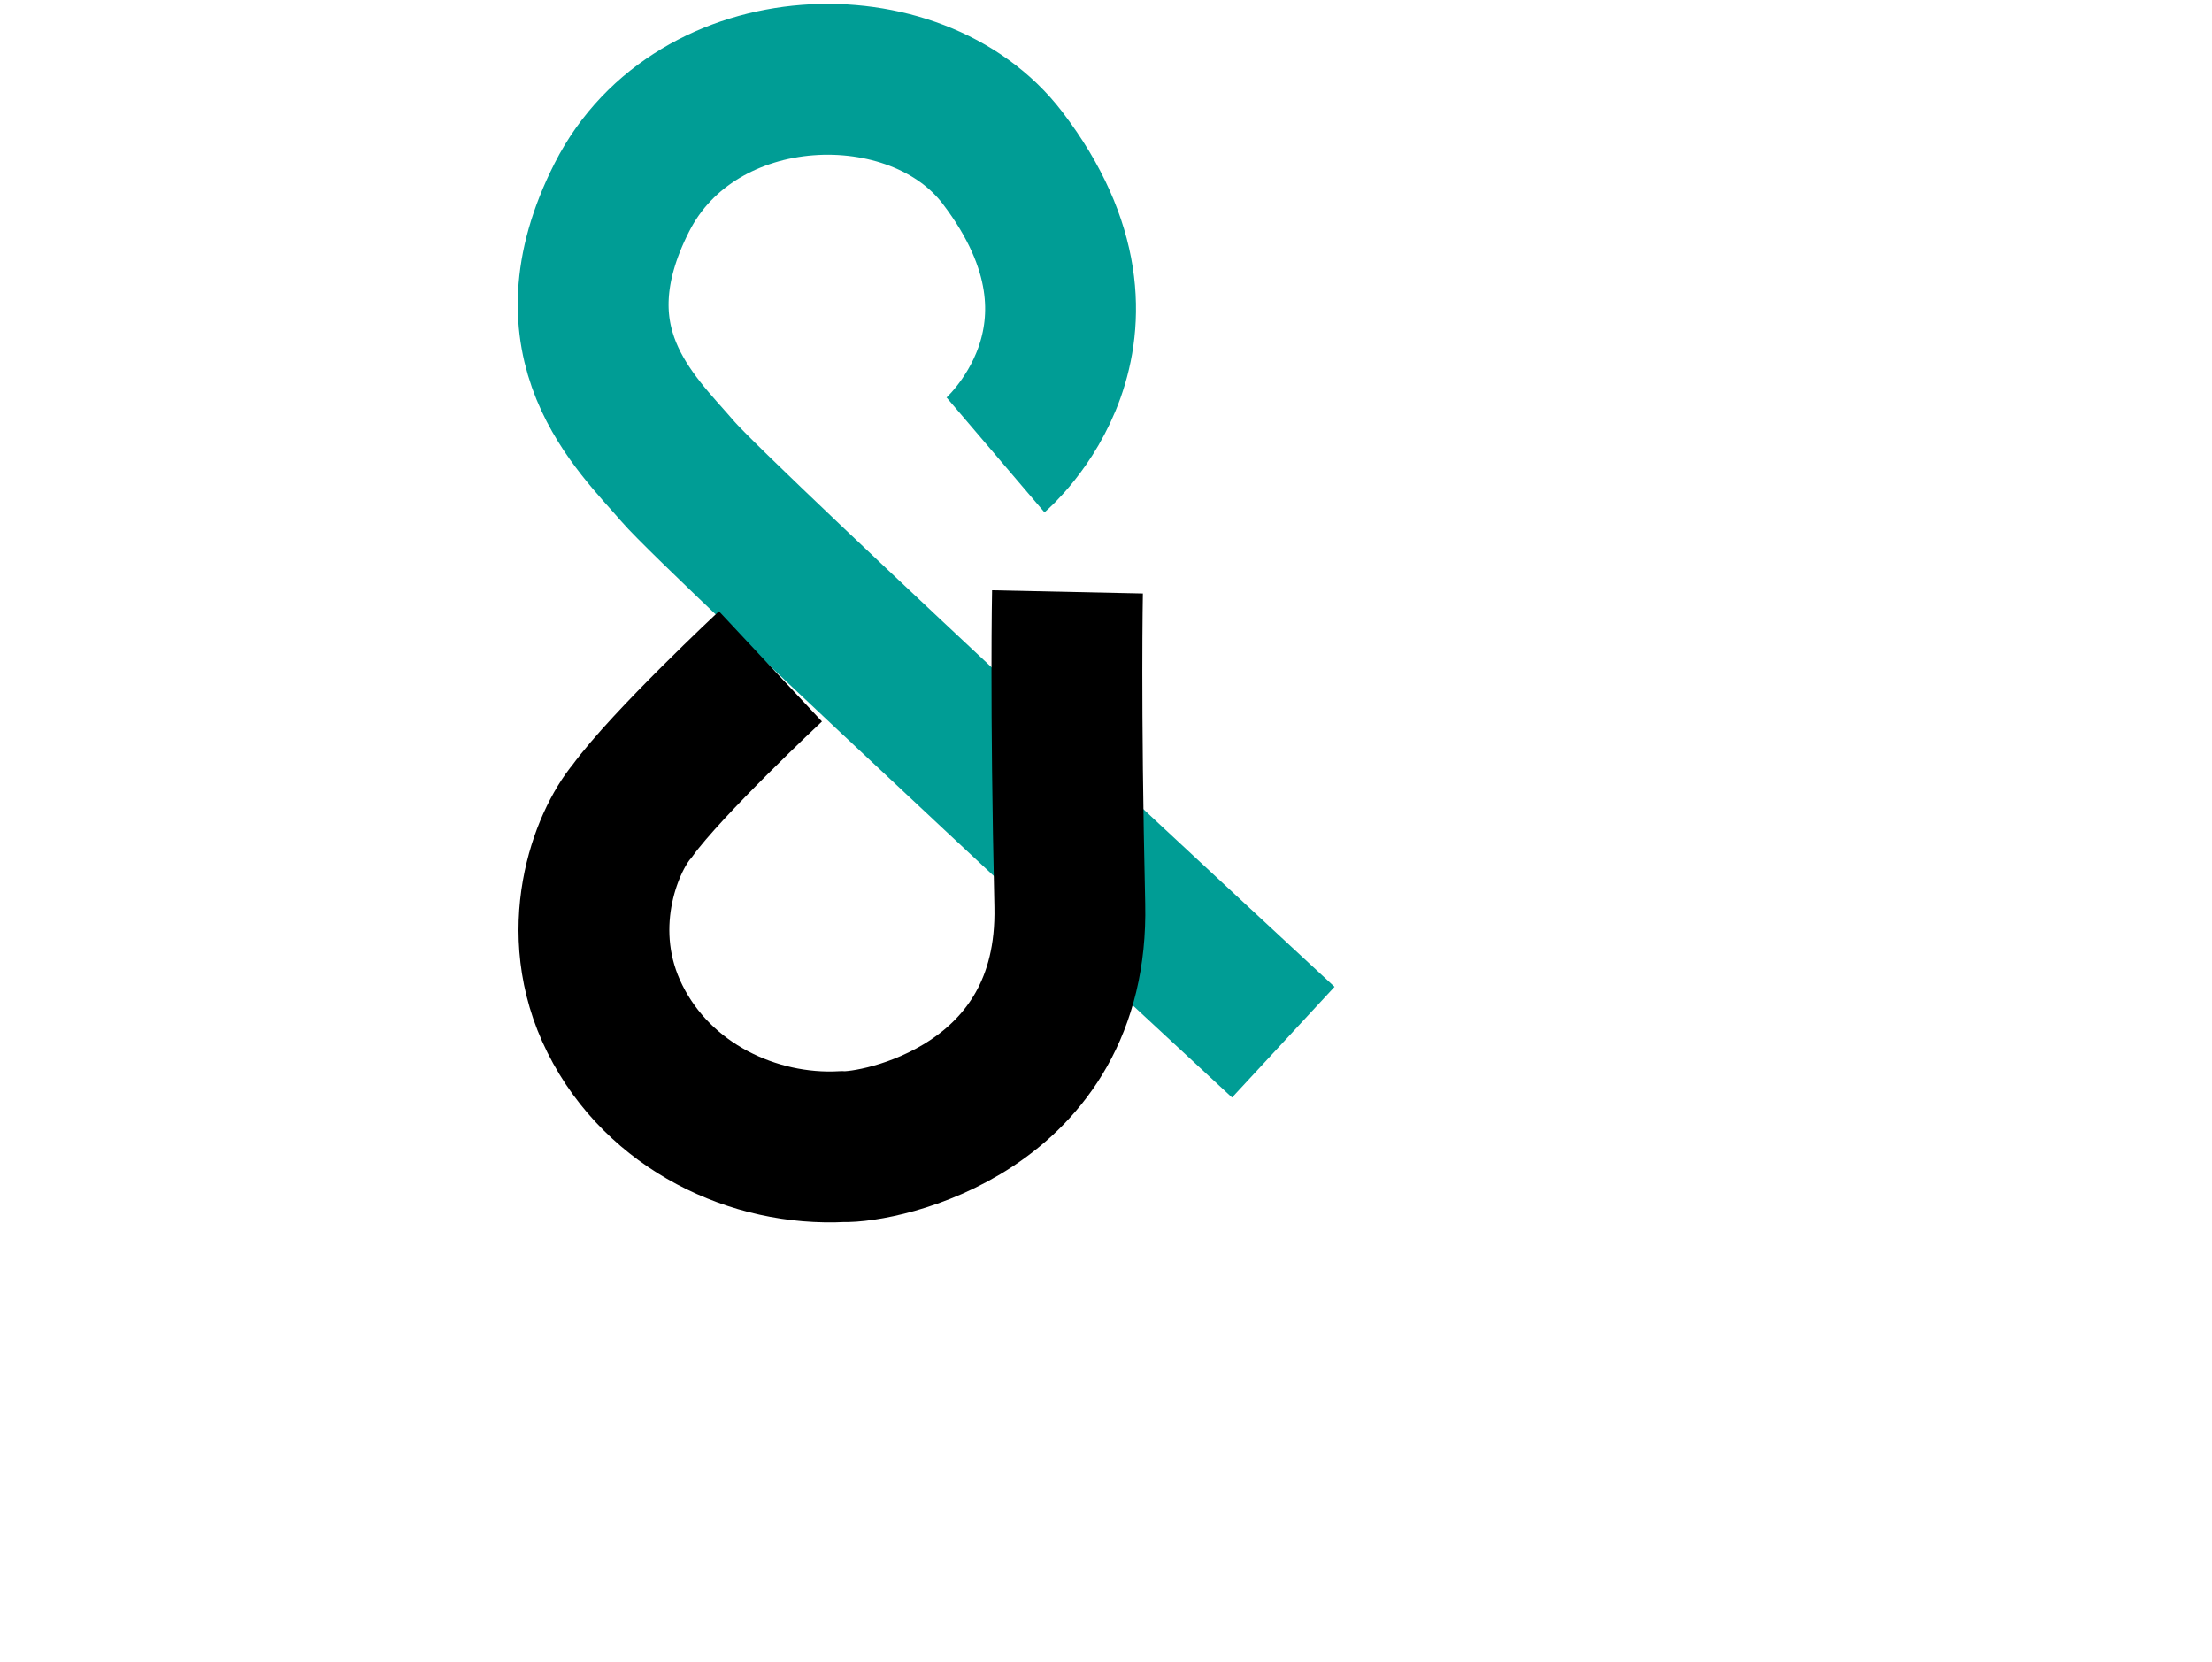
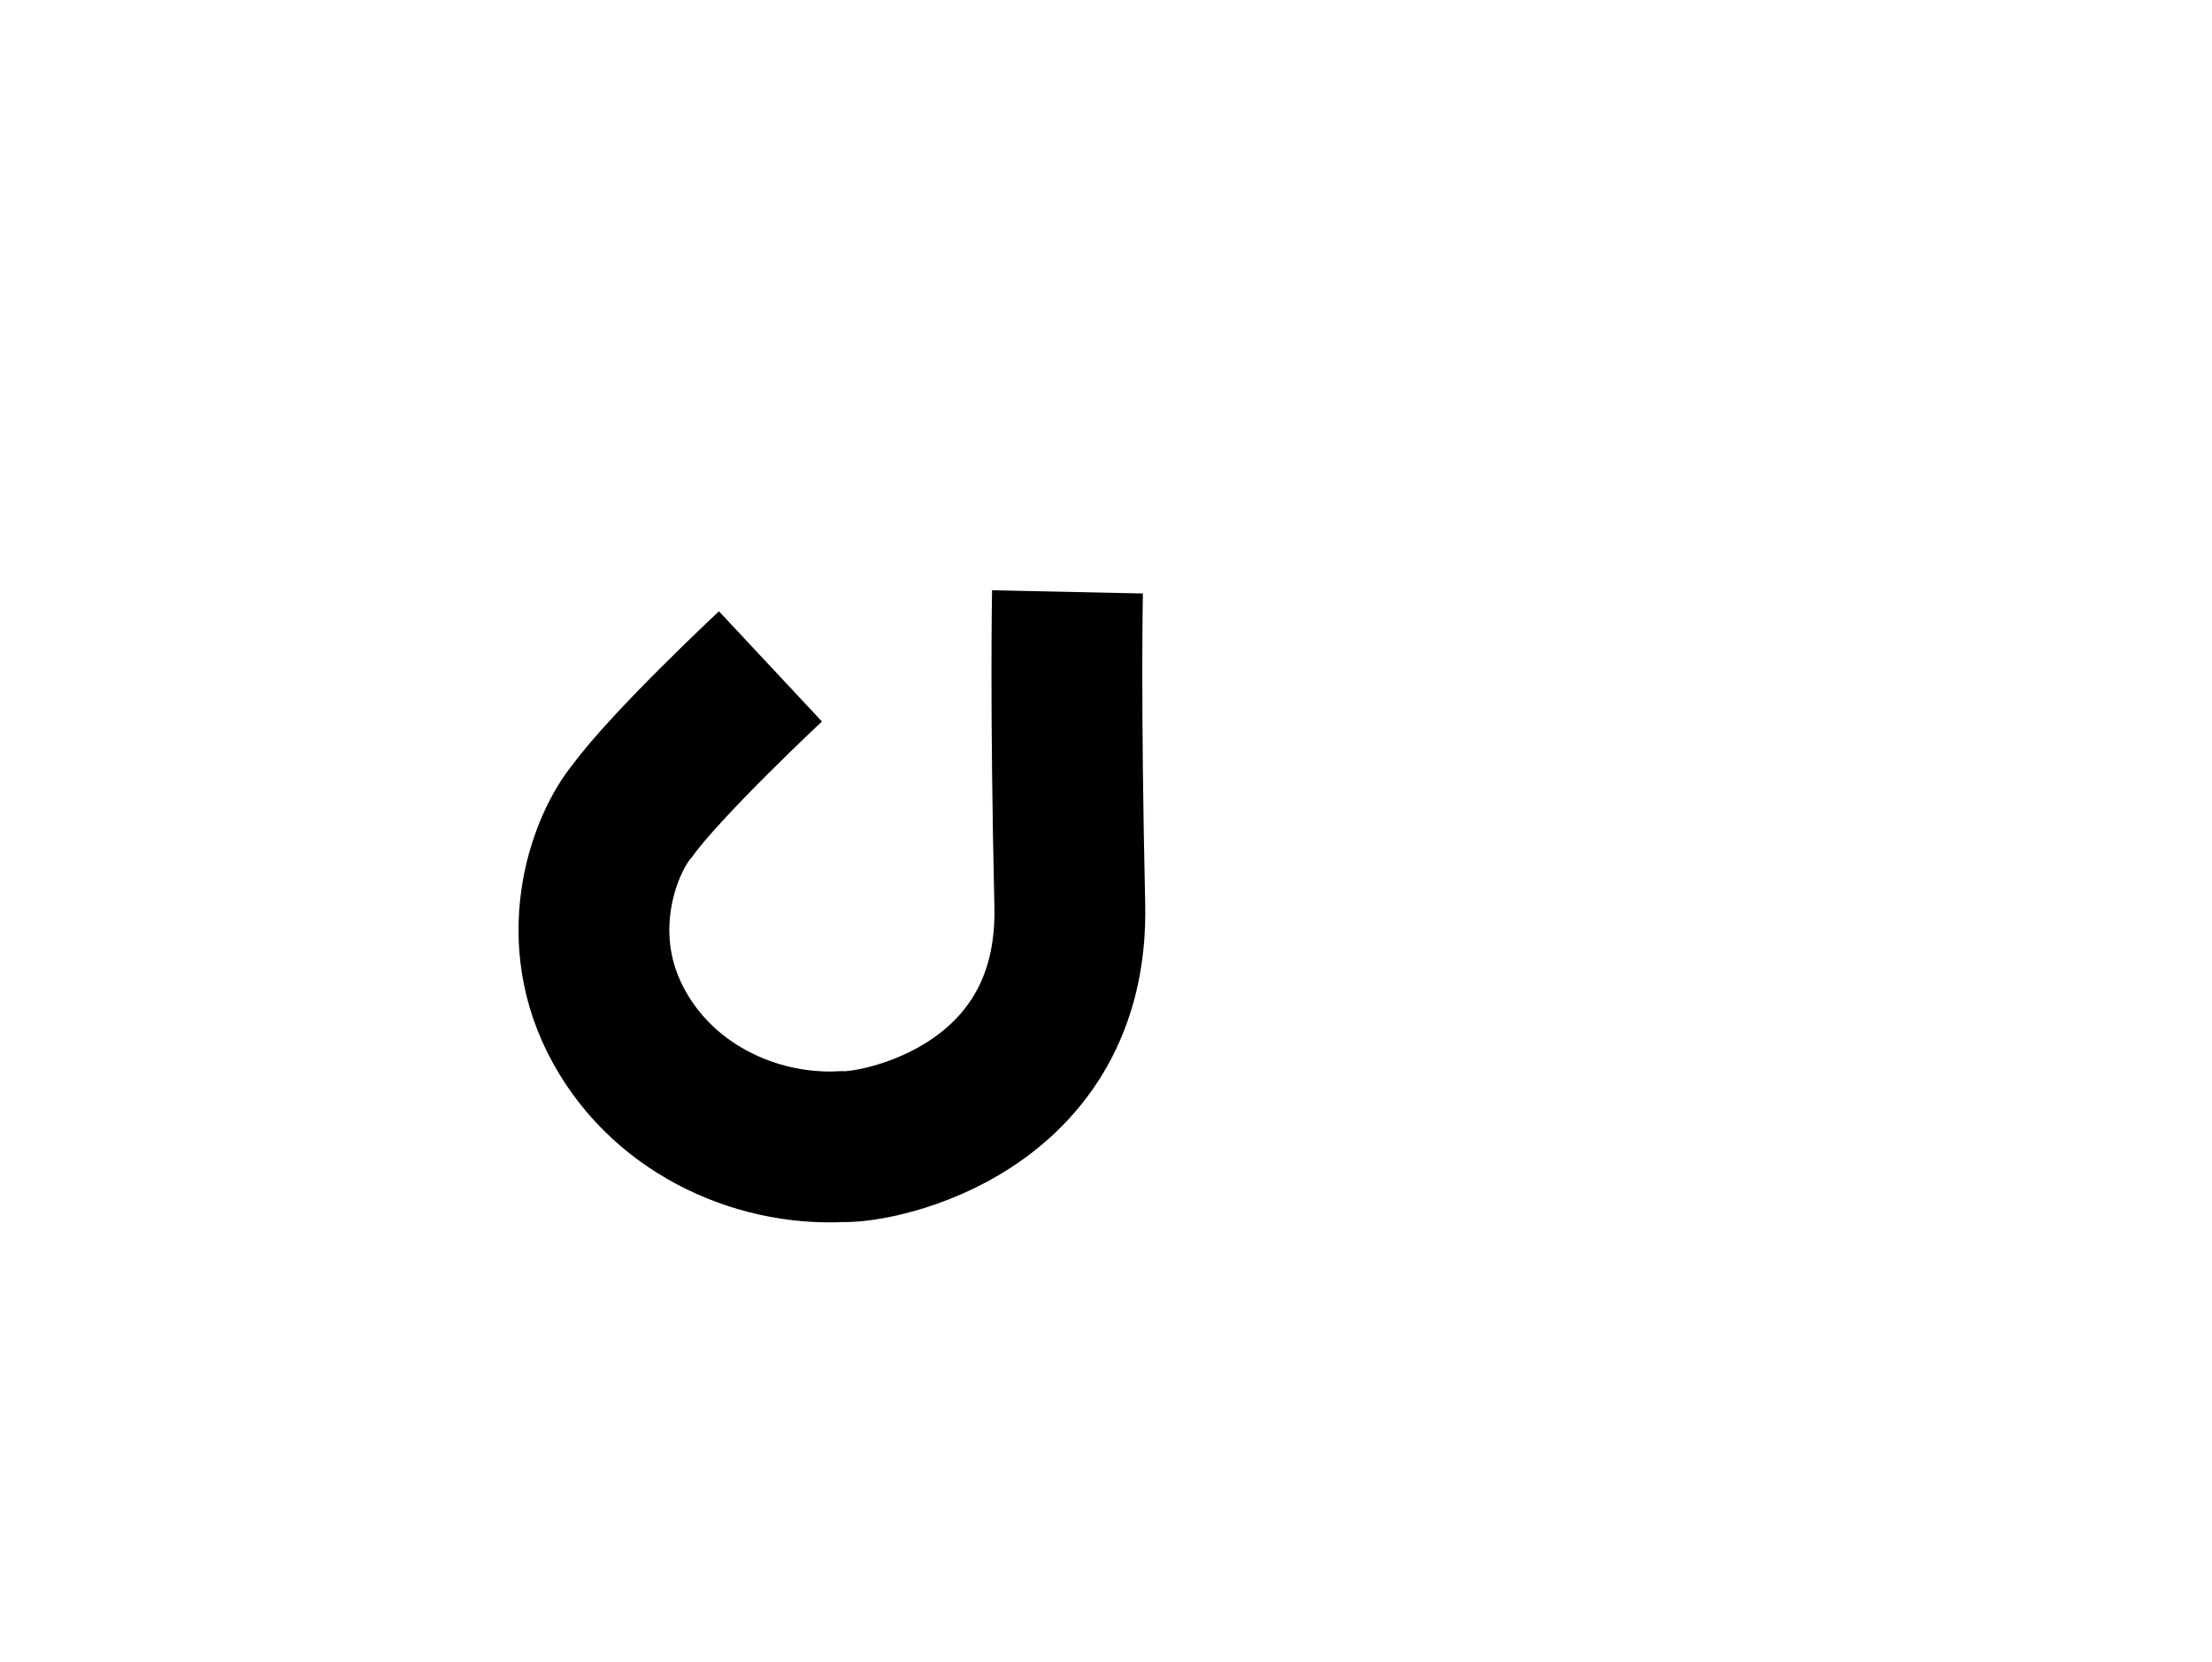
<svg xmlns="http://www.w3.org/2000/svg" id="_レイヤー_2" data-name=" レイヤー 2" version="1.1" viewBox="0 0 953.2 716.2">
  <defs>
    <style>
      .cls-1 {
        stroke: #000;
      }

      .cls-1, .cls-2 {
        fill: none;
        stroke-miterlimit: 10;
        stroke-width: 65px;
      }

      .cls-2 {
        stroke: #009d95;
      }
    </style>
  </defs>
-   <path class="cls-2" d="M429,196s61-52,3-128c-37.4-49-132-46-164,17s6,97,24,118,261,246,261,246" />
  <path class="cls-1" d="M460,255s-1,47,1,135-82.1,104.7-98,104c-38,2-79-17-98-55s-4-76,7.5-89.7c15-20.6,59.5-62.2,59.5-62.2" />
</svg>